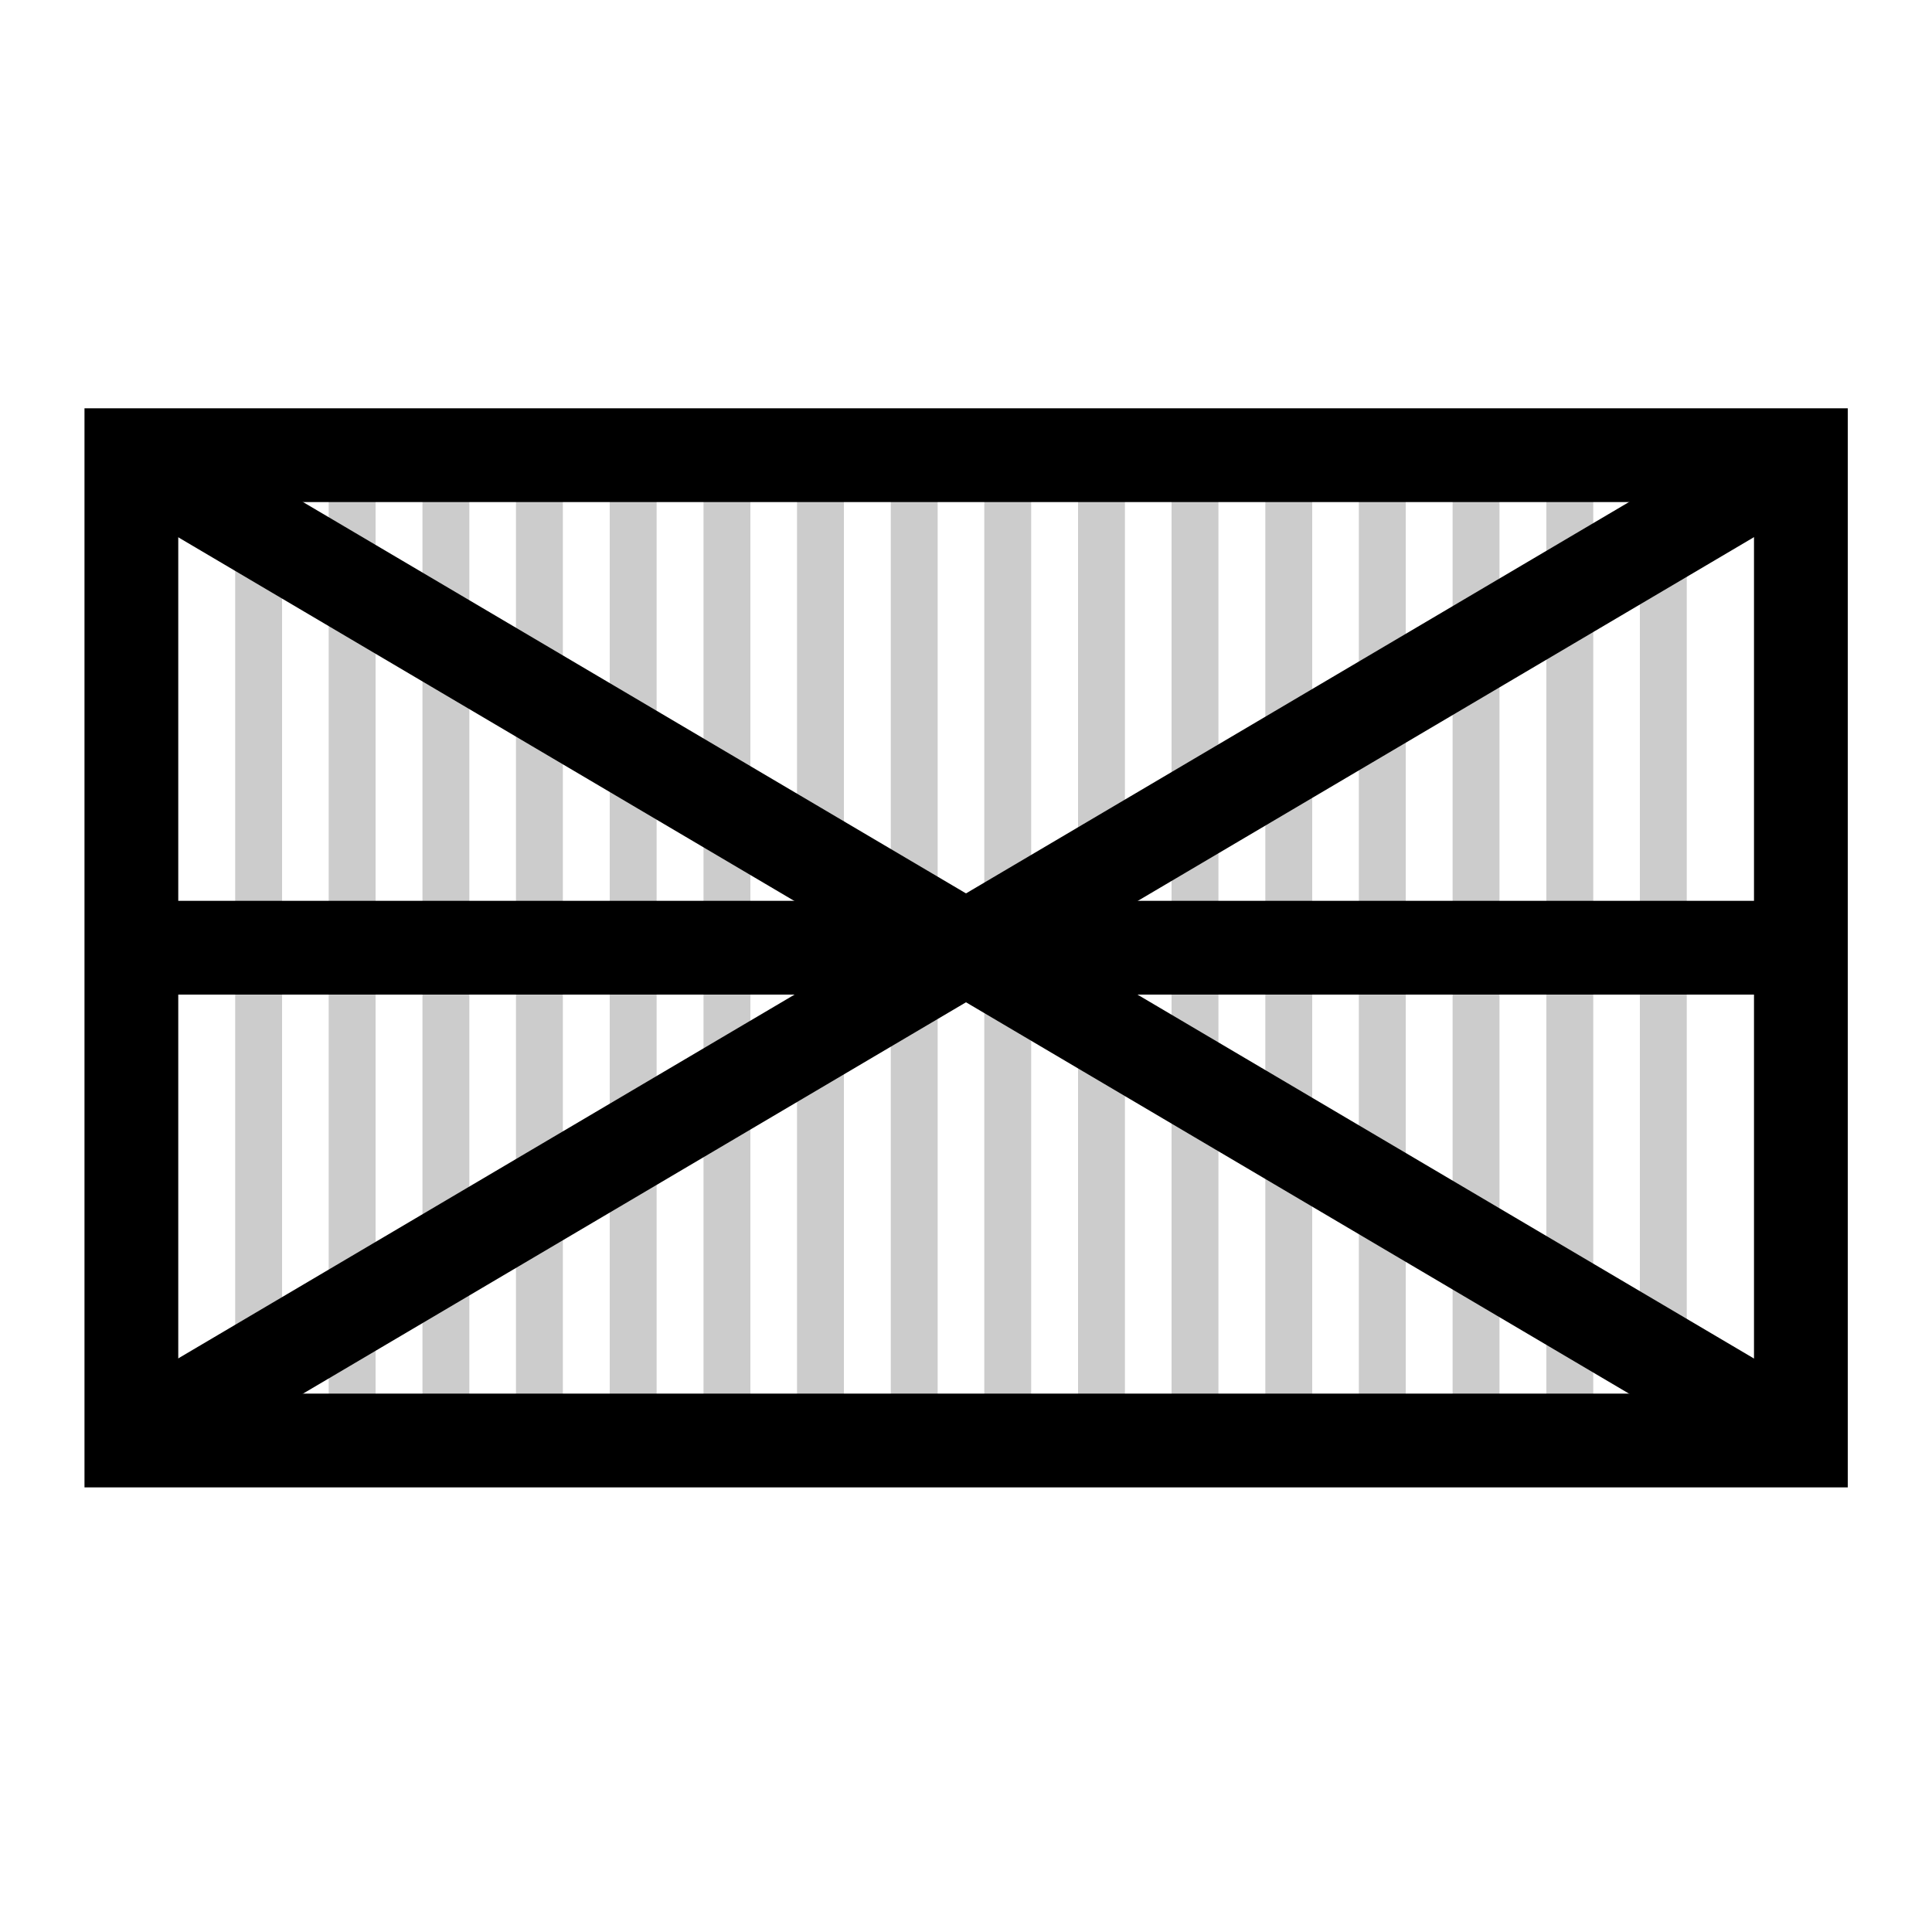
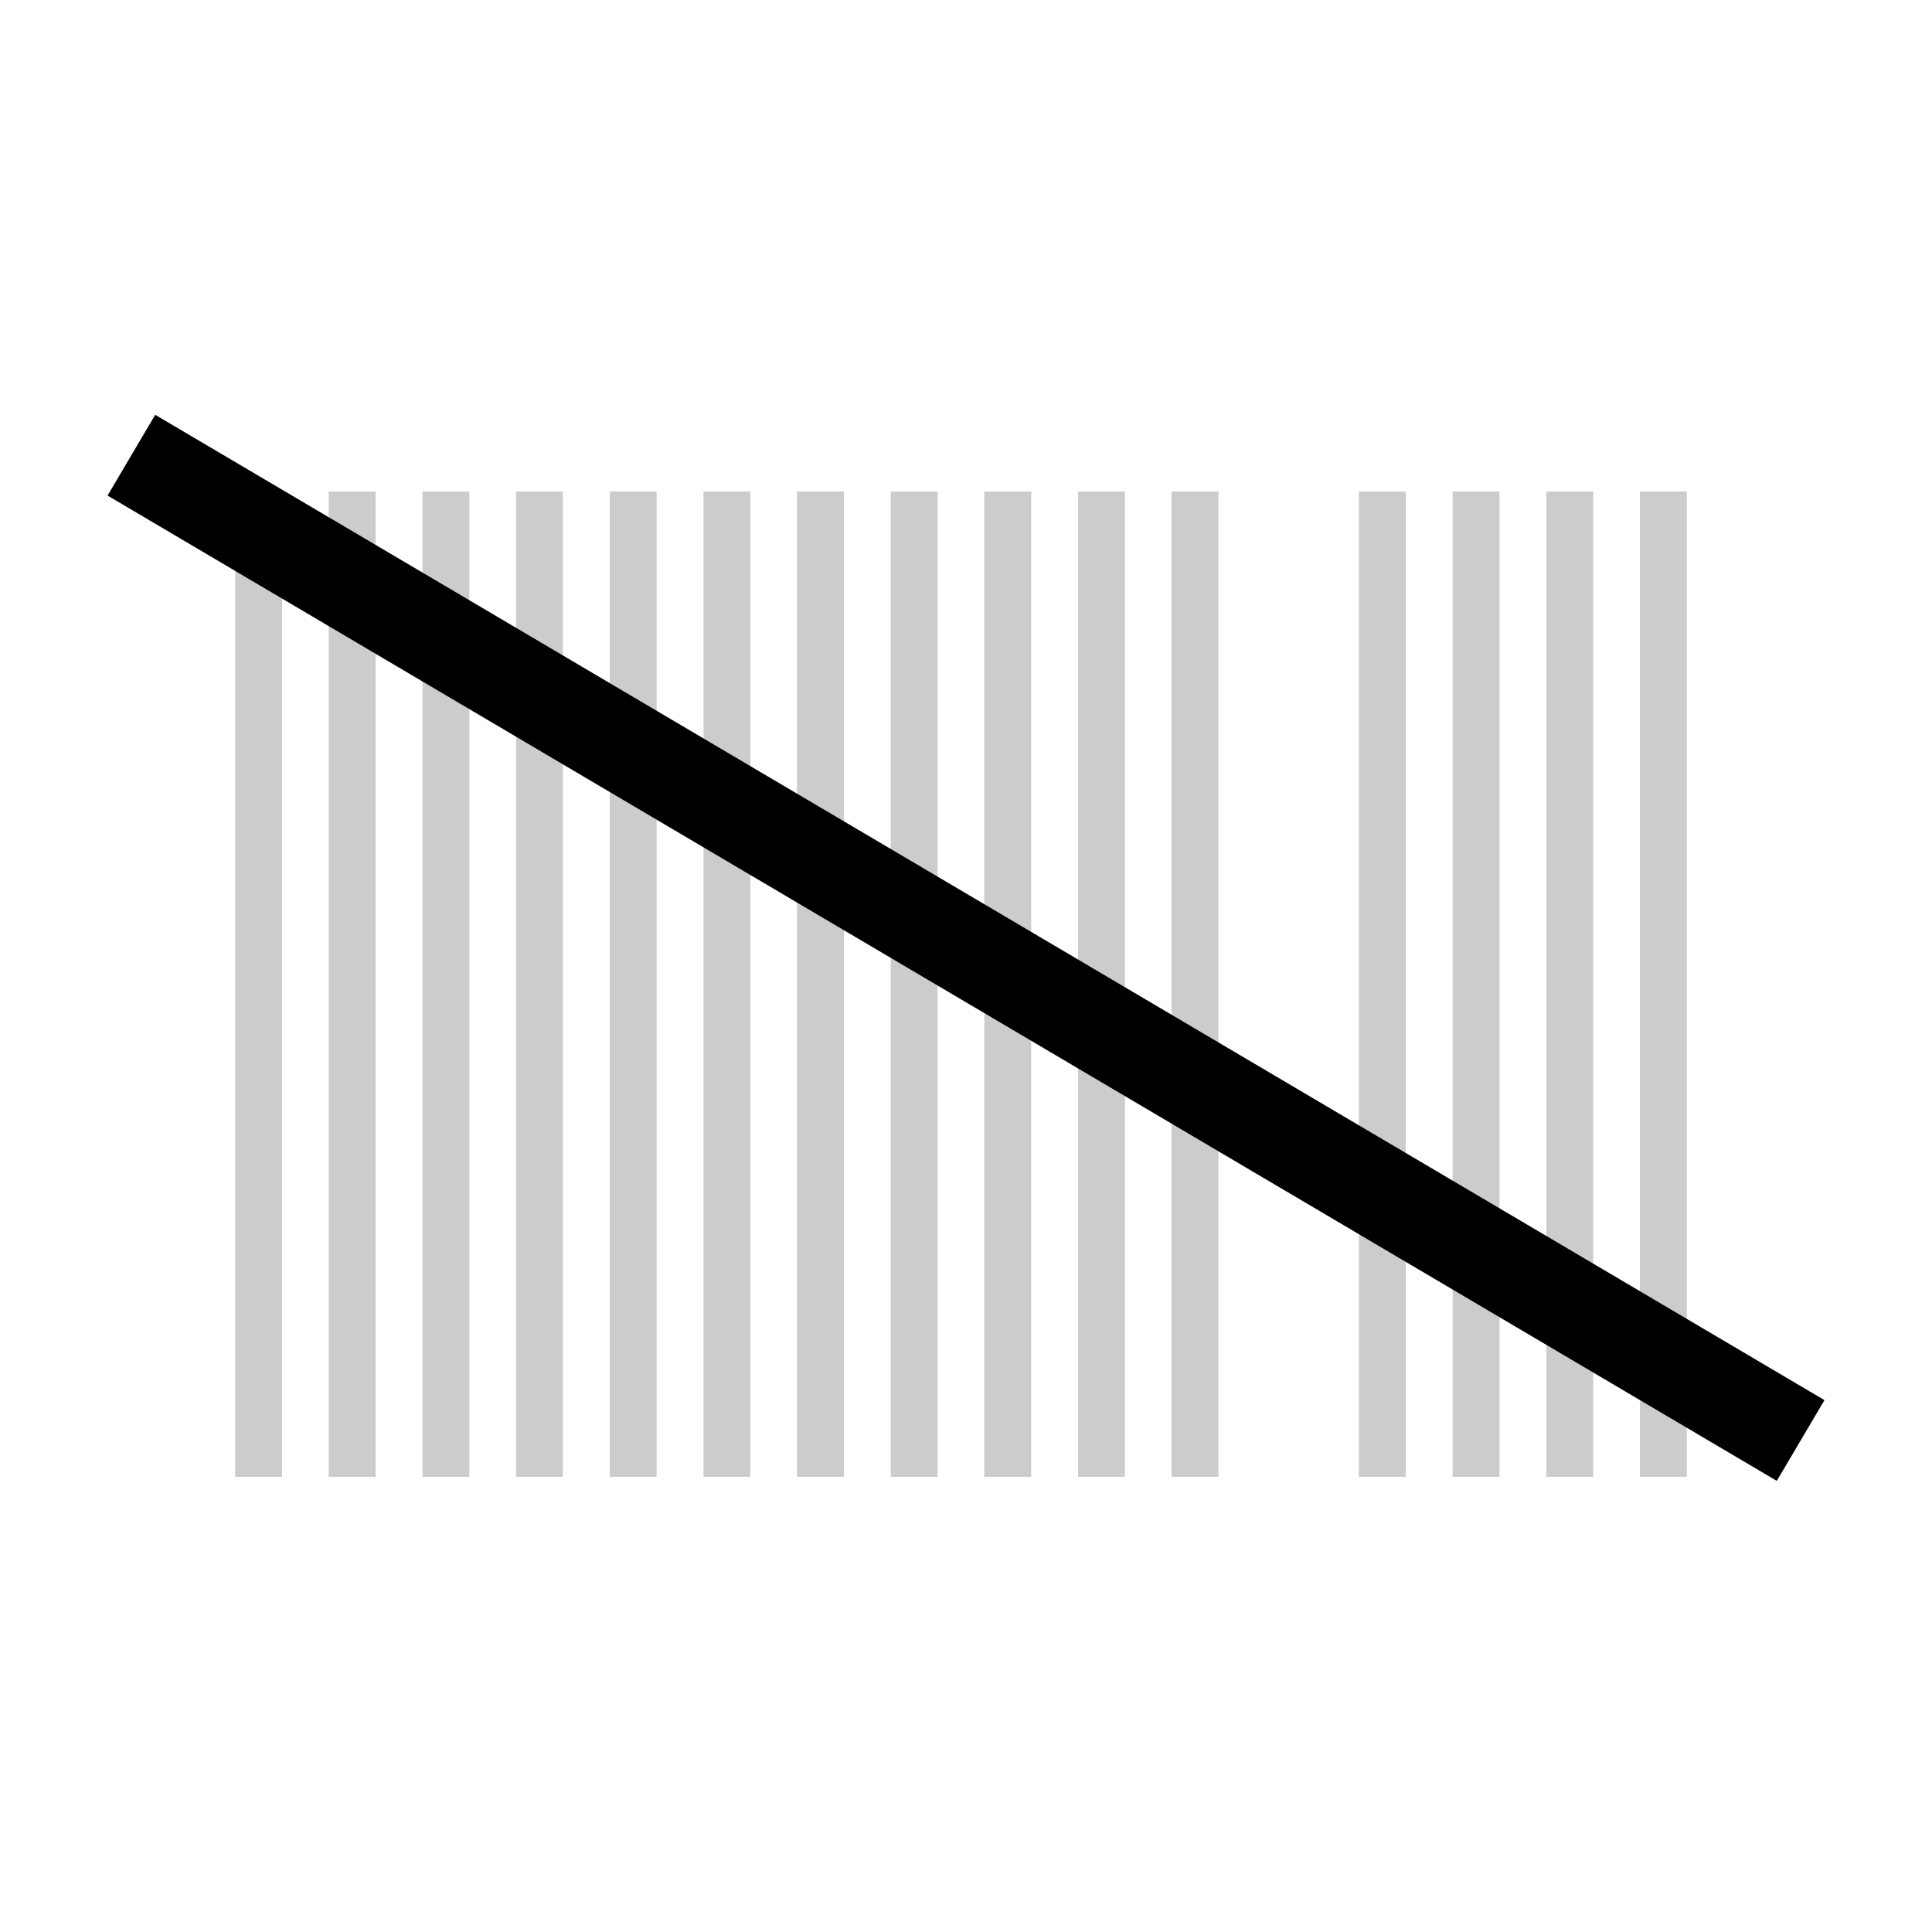
<svg xmlns="http://www.w3.org/2000/svg" id="Layer_1" data-name="Layer 1" viewBox="0 0 75 75">
  <g>
    <line x1="10.04" y1="19.08" x2="10.04" y2="57.33" style="fill: none; stroke: #ccc; stroke-miterlimit: 10; stroke-width: 1.82px;" />
    <line x1="13.67" y1="19.08" x2="13.67" y2="57.33" style="fill: none; stroke: #ccc; stroke-miterlimit: 10; stroke-width: 1.82px;" />
    <line x1="17.31" y1="19.08" x2="17.31" y2="57.33" style="fill: none; stroke: #ccc; stroke-miterlimit: 10; stroke-width: 1.82px;" />
    <line x1="20.94" y1="19.08" x2="20.94" y2="57.33" style="fill: none; stroke: #ccc; stroke-miterlimit: 10; stroke-width: 1.82px;" />
    <line x1="24.58" y1="19.08" x2="24.58" y2="57.33" style="fill: none; stroke: #ccc; stroke-miterlimit: 10; stroke-width: 1.82px;" />
    <line x1="28.22" y1="19.08" x2="28.22" y2="57.33" style="fill: none; stroke: #ccc; stroke-miterlimit: 10; stroke-width: 1.82px;" />
    <line x1="31.85" y1="19.08" x2="31.85" y2="57.33" style="fill: none; stroke: #ccc; stroke-miterlimit: 10; stroke-width: 1.82px;" />
    <line x1="35.49" y1="19.08" x2="35.49" y2="57.33" style="fill: none; stroke: #ccc; stroke-miterlimit: 10; stroke-width: 1.82px;" />
    <line x1="39.12" y1="19.08" x2="39.12" y2="57.33" style="fill: none; stroke: #ccc; stroke-miterlimit: 10; stroke-width: 1.82px;" />
    <line x1="42.76" y1="19.08" x2="42.76" y2="57.33" style="fill: none; stroke: #ccc; stroke-miterlimit: 10; stroke-width: 1.82px;" />
    <line x1="46.39" y1="19.08" x2="46.39" y2="57.33" style="fill: none; stroke: #ccc; stroke-miterlimit: 10; stroke-width: 1.82px;" />
-     <line x1="50.03" y1="19.08" x2="50.03" y2="57.33" style="fill: none; stroke: #ccc; stroke-miterlimit: 10; stroke-width: 1.82px;" />
    <line x1="53.66" y1="19.08" x2="53.66" y2="57.33" style="fill: none; stroke: #ccc; stroke-miterlimit: 10; stroke-width: 1.82px;" />
    <line x1="57.3" y1="19.08" x2="57.3" y2="57.33" style="fill: none; stroke: #ccc; stroke-miterlimit: 10; stroke-width: 1.82px;" />
    <line x1="60.94" y1="19.08" x2="60.94" y2="57.33" style="fill: none; stroke: #ccc; stroke-miterlimit: 10; stroke-width: 1.82px;" />
    <line x1="64.57" y1="19.08" x2="64.57" y2="57.33" style="fill: none; stroke: #ccc; stroke-miterlimit: 10; stroke-width: 1.82px;" />
  </g>
  <g>
-     <rect x="5.1" y="17.67" width="64.81" height="38.25" style="fill: none; stroke: #000; stroke-miterlimit: 10; stroke-width: 3.64px;" />
    <line x1="5.1" y1="17.67" x2="69.9" y2="55.92" style="fill: #fff; stroke: #000; stroke-miterlimit: 10; stroke-width: 3.64px;" />
-     <line x1="5.1" y1="55.92" x2="69.9" y2="17.67" style="fill: #fff; stroke: #000; stroke-miterlimit: 10; stroke-width: 3.64px;" />
-     <line x1="5.1" y1="36.79" x2="69.9" y2="36.79" style="fill: #fff; stroke: #000; stroke-miterlimit: 10; stroke-width: 3.64px;" />
  </g>
</svg>